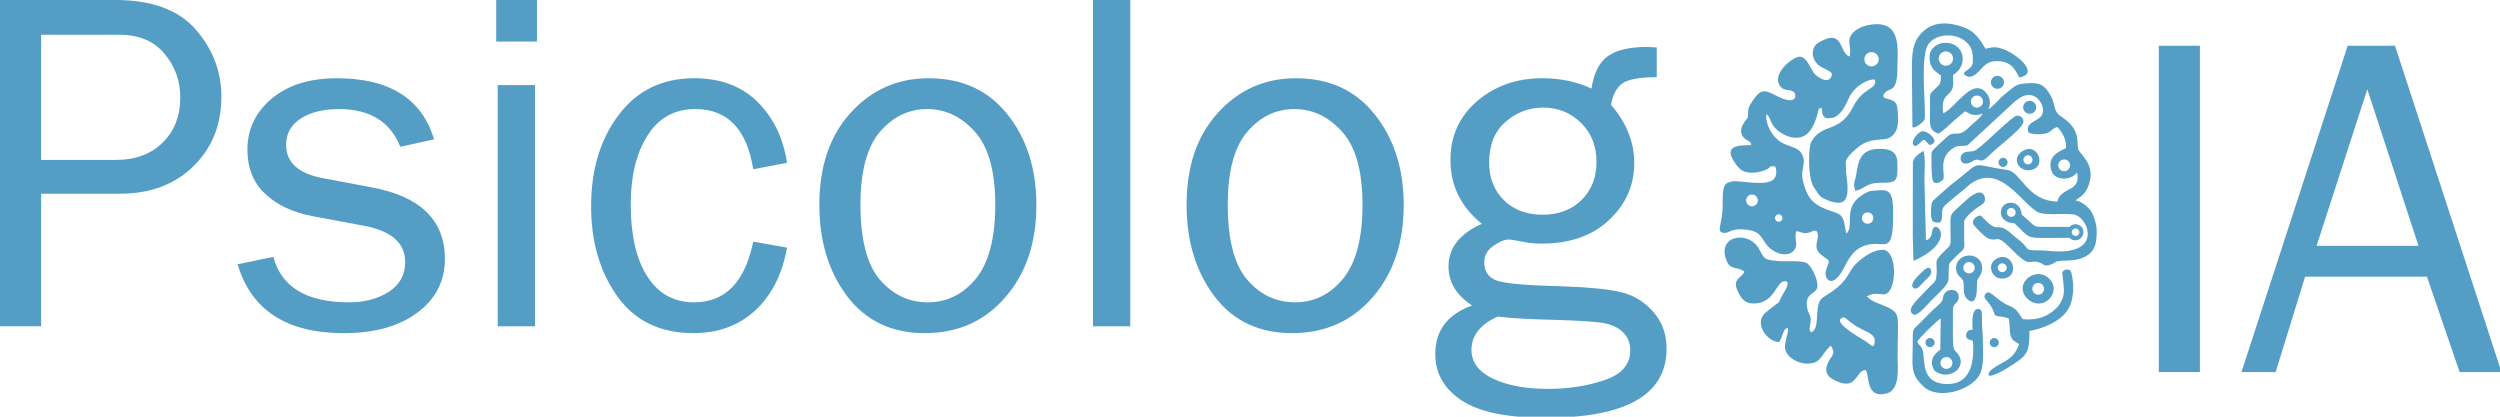
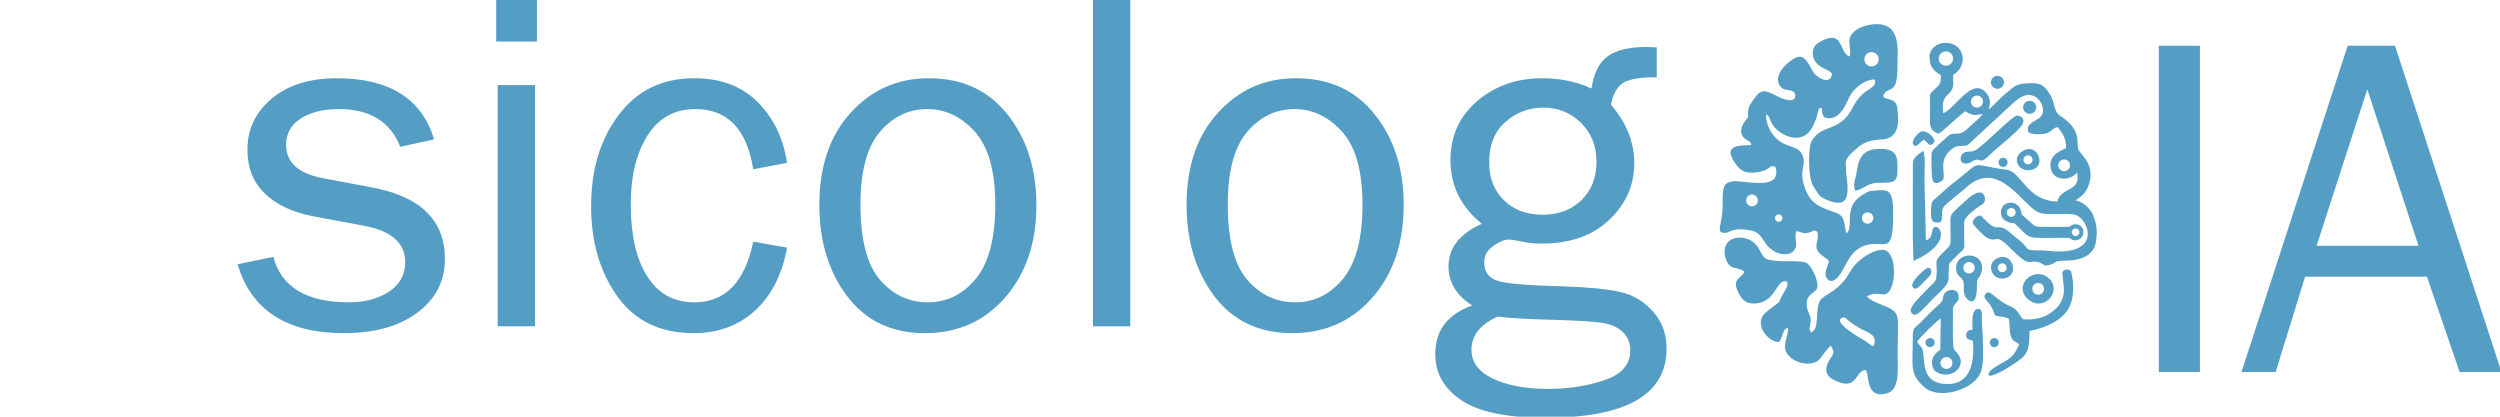
<svg xmlns="http://www.w3.org/2000/svg" fill="none" viewBox="0 0 270 45">
  <defs>
    <clipPath id="a">
      <rect width="270" height="45" fill="#fff" fill-opacity="0" />
    </clipPath>
  </defs>
  <g clip-path="url(#a)" fill="#549EC6">
    <path d="m199.76 6.1c0.25-1.03-0.41-1.73 0.34-2.54 0.48-0.52 1.29-0.84 2.2-0.93 3.15-0.31 2.62 2.92 2.62 4.73 0 3.12-1.11 1.81-1.54 3 0.26 0.36-0.13 0.1 0.46 0.31 0.41 0.14 0.98 0.15 1.07 1 0.14 1.23 0.28 2.72-0.99 3.27-0.6 0.25-1.96-0.08-3.18 0.91-1.94 1.58-1.27 1.76-1.37 2.35-0.08 0.5 0.46 2.43-0.06 3.31-0.38 0.65-1.39 0.34-1.96 0.1-1.02-0.43-0.84-0.56-1.43-1.35-0.71-0.97-0.62-4.38-0.3-4.95 1.17-2.09 3.03-0.83 4.52-3.78 1.08-2.14 2.59-1.82 2.36-2.93-0.77-0.11-2.24 0.71-2.82 1.99-0.47 1.04-1.15 2.5-2.58 2.12-0.39-0.41-0.24-0.45-0.37-1.06-0.48 0.18-0.16-0.21-0.56 1.08-0.11 0.34-0.24 0.64-0.43 1-0.95 1.8-2.84 1.15-3.82 0.3-0.78-0.68-0.69-1.41-1.13-1.7-0.2 0.39 0.24 2.5 1.99 3.25 0.74 0.31 1.44 0.4 1.78 0.98 0.55 0.92 0.03 1.53 0.08 2.44 0.04 0.67 0.36 1.61 0.66 2.12 0.92 1.56 2.87 1.61 3.44 2.1 0.56 0.49 0.43 1.27 0.68 2.01 0.91-0.86-0.51-2.9 1.86-4.27 0.71-0.41 0.72-0.33 1.65-0.41 1.13-0.1 1.52 0.27 1.53 2.31 0.04 5.04-0.91 2.95-3.02 3.65-1.55 0.52-1.93 1.84-2.51 2.8-0.93 1.56-1.6 1.03-1.74 0.5-0.17-0.63 0.41-1.37 0.31-1.66-0.29-0.34-1.01-0.62-1.24-1.15-0.3-0.66 0.29-1.28-0.02-1.98-0.3-0.31-0.59 0.1-1.12 0.15-0.57 0.06-0.65-0.2-1.13-0.19-0.19 0.75 0.06 1.04-0.01 1.56-0.06 0.37-0.34 0.76-0.8 0.87-1.1 0.27-2.09-0.56-2.43-1.03-0.62-0.88-0.72-1.37-1.96-1.55-1.95-0.28-1.94 0.42-2.67 0.31-0.85-0.12-0.03-1.03-0.07-3.12-0.04-2.07 0.21-2.27 1.06-2.43 0.78-0.15 3.81 0.65 4.53-0.32 0.22-0.3 0.28-0.9 0.07-1.29-0.45-0.09-0.43-0.02-0.76 0.23-0.59 0.37-1.73 0.55-2.37 0.37-0.57-0.15-0.86-0.5-1.15-0.91-1.65-2.27 1.08-1.93 1.71-2-0.13-0.45-0.02-0.25-0.48-0.54-0.73-0.44-0.78-1.11-0.34-1.83 0.48-0.78 0.47-0.26 0.48-1.26 0.01-0.49 0.28-0.85 0.53-1.21 0.75-1.06 1.05-1.26 2.39-0.55 2.3 1.22 2.32 0.06 2.08-0.27-0.29-0.39-1-0.16-1.39-0.54-1.2-1.15 0.67-2.92 1.67-3.29 0.91-0.34 1.35 0.99 1.78 1.65 0.38 0.57 1.83 1.41 1.99 0.19 0.03-0.23-0.73-0.57-0.92-0.66-1.45-0.67-1.4-2.22-0.57-2.73 2.84-1.72 2.21 1.15 3.4 1.47zm-10.55 14.91c-0.35 0-0.63 0.29-0.63 0.64s0.28 0.63 0.63 0.63 0.64-0.28 0.64-0.63-0.29-0.64-0.64-0.64zm12.49 1.93c-0.34 0-0.61 0.27-0.61 0.61s0.27 0.61 0.61 0.61 0.62-0.27 0.62-0.61-0.28-0.61-0.62-0.61zm0.42-17.31c-0.43 0-0.77 0.34-0.77 0.77s0.34 0.77 0.77 0.77 0.78-0.34 0.78-0.77-0.35-0.77-0.78-0.77zm-10.02 17.52c-0.22 0-0.4 0.18-0.4 0.4s0.18 0.4 0.4 0.4 0.4-0.18 0.4-0.4-0.18-0.4-0.4-0.4z" fill-rule="evenodd" />
    <path d="m199.09 34.28c0.25-0.07 0.53 0.54 1.97 1.27 0.77 0.4 1.72 0.65 1.32 1.73-0.09 0.31-0.51-0.2-0.99-0.49-0.56-0.33-3.75-2.13-2.3-2.51zm4.18-2.5c1.69 0.37 1.81-5.3-0.21-4.77-0.95 0.04-2.4 1.13-2.91 1.82-0.37 0.51-0.55 0.93-0.91 1.39-0.99 1.26-2.23 1.68-2.58 2.11-0.73 0.89-0.05 3.23-1.06 3.56-0.21-0.29-0.2-0.26-0.09-0.86 0.19-1.12-0.26-0.96-0.37-1.98-0.16-1.56 1.17-1.24 1.15-2.22-0.02-0.81-0.65-2.05-1.11-2.38-0.53-0.38-2.31-0.17-3.13-0.26-1.6-0.16-1.42-0.15-2.11-1.36-1.09-1.92-4.42-1.45-3.54 1.14 0.45 1.35 1.25 0.73 2 1.38-0.35 0.74-1.37 0.75-0.71 2.13 0.36 0.76 0.75 1.33 1.77 1.3 2.22-0.05 2.33-2.33 3.26-2.41 0.62-0.06 0.23 0.74 0.03 1.07-1.14 1.9 0.13 0.52-2.03 2.29-1.42 1.16 0.19 3.25 1.43 3.21 0.48-0.76 0.38-1.4 0.92-1.53 0.21 0.4-0.43 1.5-0.26 2.34 0.16 0.76 1.38 1.7 2.8 1.49 1.09-0.17 1.04-0.9 2.11-1.92 0.66 1 0.01 1.07-0.35 1.97-0.31 0.77-0.08 1.33 0.64 1.71 2.64 1.41 2.31-1.02 3.49-1.04 0.42 0.47-0.07 3.19 2.3 2.52 1.42-0.41 1.15-2.77 1.14-3.87-0.01-4.9 0.55-4.77-1.8-5.73-0.62-0.25-1.07-0.39-1.53-0.88 0.14-0.05 0.55-0.25 0.73-0.26 0.31-0.02 0.63 0 0.93 0.04z" fill-rule="evenodd" />
    <path d="m224.32 18.63c-0.74 0.95-2.4 0.87-2.76-0.17-0.54-1.61 0.93-2.16 1.57-2.46 0.07-1-0.45-1.74-0.92-2.28-0.63 0.13-0.62 0.57-1.34 0.71-0.56 0.11-1.34 0.11-1.79-0.12-0.42-1.01 0.89-1.22 1.3-1.69 0.62-0.68 0.05-1.8-0.55-2.16-0.93-0.54-1.73 0.1-2.27 0.54l-5.06 4.68c-0.43 0.16-0.99-0.03-1.45 0.25-1.87 1.15-0.88 2.85-1.19 3.46-0.41 0.44-1.02 0.53-1.13 0.09-0.17-0.61-0.16-2.87-0.09-3.06 0.15-0.36 1.16-1.17 1.57-1.57 0.87-0.87 1.22 0.07 2.29-0.96 0.65-0.63 1.31-1.08 1.64-1.61-0.95 0.26-1.15 0.15-1.92-0.26l-1.12 0.95c-0.24 0.2-1.53 1.46-1.77 1.46-0.51-0.19-0.86-0.46-0.89-1.17-0.02-0.65 0.02-1.39 0.01-2.06-0.01-1.12-0.11-0.98 0.5-1.57 0.5-0.48 0.68-0.5 0.67-1.48-0.59-0.44-1.23-0.76-1.23-1.97 0-0.94 0.78-1.53 1.66-1.56 2.06-0.06 2.65 2.4 0.88 3.48 0.03 1.19 0.13 1.46-0.55 2.11-0.48 0.45-0.65 0.8-0.51 2.02 1.21-0.44 3.04-3.81 4.51-2.34 0.47 0.47 0.72 1.12 0.37 1.92 0.47-0.26 1.31-1.29 1.88-1.73 1.04-0.79 1-1.07 2.75-1.1 1.18-0.02 1.52 0.44 2.03 1.23 0.61 0.97 0.29 1.78 1.15 2.34 2.24 1.45 1.69 2.78 1.88 3.53 0.14 0.55 1.8 1.54 1.23 3.62-0.3 1.07-0.73 1.42-1.52 1.94 0.87 0.14 1.75 1.01 1.97 1.77 0.45 1.08 0.34 2.03 0.24 2.75-0.21 1.08-0.94 1.62-2.09 1.88-0.44 0.1-1.02 0.09-1.58 0.12-0.88 0.06-0.55 0.16-1.16 0.39-0.79 0.32-0.83-0.07-1.3-0.21-1.36-0.41-0.75 0.85-3.26-1.69-1.47-1.48-1.21-0.42-2.31-0.94-0.4-0.19-1.43-1.3-1.53-1.47-0.31-0.55 0.7-1.21 0.9-0.86 0.31 0.31 0.74 0.79 1.11 1.01 0.56 0.34 0.76-0.05 1.45 0.36 0.47 0.28 0.75 0.62 1.14 0.91 1.82 1.36 0.56 1.36 2.68 1.38 0.65 0.01 1.19 0.12 1.93 0.12 4.47 0.02 3.25-3.35 1.9-3.92-0.66-0.29-2.85 0.04-3.87-0.23-1.82-0.46-4.46-6.21-8.14-2.65-1.84 1.56-2.2 1.71-2.41 2.18-0.2 0.44 0.09 1.44-0.4 1.49-0.86 0.07-0.92-0.31-0.85-1.66 0.03-0.58 0.17-0.69 0.5-0.97l1.59-1.41c3.76-2.83 1.7-2.26 6.12-1.64 1.5 0.21 2.13 3.35 5.42 3.42 0.33-1.6 2.61-1 2.12-3.14zm-1.39-1.41c-0.35 0-0.64 0.28-0.64 0.63s0.29 0.64 0.64 0.64 0.64-0.29 0.64-0.64-0.29-0.63-0.64-0.63zm-9.42-6.9c-0.36 0-0.65 0.29-0.65 0.65s0.29 0.65 0.65 0.65 0.65-0.29 0.65-0.65-0.29-0.65-0.65-0.65zm-3.35-4.77c-0.43 0-0.78 0.35-0.78 0.78 0 0.42 0.35 0.77 0.78 0.77s0.77-0.35 0.77-0.77c0-0.43-0.34-0.78-0.77-0.78z" fill-rule="evenodd" />
    <path d="m208.94 40.06c-0.66-1.07-0.1-1.8 0.61-2.29l0.05-3.39c-0.42 0.26-2.39 2.17-2.54 2.54 0.28 0.53 0.53 0.43 0.64 1.13 0.18 1.03-0.14 3.27 2.36 3.42 2.67 0.17 3.22-2.15 3.01-4.67l-0.48-0.16c-0.43-0.14-0.34-1.1 0.45-1.02-0.01-0.5-0.19-2.25 0.58-2.25 0.42 0 0.44 0.23 0.43 1.15-0.01 0.75 0.08 1.35 0.09 2.04 0.01 1.26 0.19 2.98-0.37 3.96-0.93 1.64-4.46 2.7-6.02 1.23-1.59-1.49-1.14-2.25-1.17-5.32-0.01-1.04 0.14-0.9 0.68-1.45 0.77-0.78 1.37-1.42 2.2-2.14 0.64-0.55 0.14-0.9 0.79-1.38 0.24-0.17 1.1-0.33 1.26 0.39 0.19 0.84-0.53 0.83-0.59 1.47 0 0.92-0.02 1.85-0.01 2.77 0.02 2.02 0.12 1.56 0.57 2.17 1.02 1.36-0.9 2.96-2.54 1.8zm1.28-1.5c-0.36 0-0.65 0.29-0.65 0.64 0 0.36 0.29 0.64 0.65 0.64 0.35 0 0.64-0.28 0.64-0.64 0-0.35-0.29-0.64-0.64-0.64z" fill-rule="evenodd" />
-     <path d="m206.54 13.64c0 0.36 0.72-0.1 1.06-0.43 0.35-0.39 0.27-0.24 0.29-0.92 0-1.78-0.44-6.23 0.34-7.46 0.68-1.07 2.52-1.33 3.73-0.58 0.58 0.36 1 0.85 1.07 1.56 0.14 1.29-0.02 1.36-0.72 1.87-0.57 0.33 0.24 0.68 0.51 0.61 1.03-0.23 1.26-1.61 2.64-1.68 1.64-0.07 2.11 0.72 2.61 1.76 2.39-0.44-0.45-2.62-1.65-3.04-0.57-0.21-1.04-0.34-1.98-0.06-0.9-1.55-1.53-2.14-2.98-2.53-1.63-0.43-3.03-0.24-4.07 0.97-1.05 1.21-0.89 2.81-0.9 4.61 0 1.78 0.05 3.62 0.05 5.32z" fill-rule="evenodd" />
+     <path d="m206.54 13.64z" fill-rule="evenodd" />
    <path d="m223.7 29.43c-0.15-0.54-0.97-0.34-0.97 0.07 0.13 1.63 0.49 2.32-0.48 3.62-0.82 0.82-1.73 1.49-3.77 1.36-0.3-0.33-0.41-0.67-0.76-1.01-0.4-0.38-0.56-0.33-1.07-0.61-1.37-0.75-1.82-1.76-2.28-1.03-0.22 0.34 0.27 0.65 0.6 1.15 0.76 1.2 0.04 1.06 1.3 1.24 0.23 0.03 0.47 0.09 0.67 0.17 0.14 0.61 0.07 1.35 0.2 1.82 0.19 0.68 0.52 0.63 0.93 0.97-0.39 0.89-0.64 1.29-1.41 1.77-0.44 0.27-1.09 0.59-1.51 0.92-0.43 0.33-0.57 0.82-0.07 0.69 0.94-0.23 2.3-1.18 2.91-1.6 1.14-0.8 1.19-1.56 1.19-3.21 2.38-0.48 3.75-1.51 4.26-2.5 0.42-0.73 0.67-2.27 0.26-3.82z" fill-rule="evenodd" />
    <path d="m212.13 23.94c0-0.42 1.16-1.38 1.65-1.68 0.36-0.22 0.73-0.38 0.56-1.03-0.32-0.97-1.47-0.1-1.95 0.35-1.96 1.82-1.74 1.31-1.74 3.2 0.01 1.92 0.19 1.51-0.84 2.53-1.09 1.05-0.48 0.99-0.69 2.65-0.07 0.52-0.41 0.69-0.71 1-1.36 1.46-2.66 2.48-1.75 3.01 0.42 0.24 1.59-1.18 1.92-1.52 0.43-0.44 1.32-1.24 1.64-1.72s0.2-0.81 0.24-1.46c0.05-0.84-0.03-0.76 0.45-1.23 0.32-0.3 0.46-0.49 0.85-0.82 0.51-0.44 0.38-0.5 0.37-1.35v-1.93z" fill-rule="evenodd" />
    <path d="m206.58 25.51 0.07 2.67c4.85-2.15 2.39-4.6 2.05-3.33-0.05 0.24-0.07 0.48-0.18 0.69-0.12 0.25-0.28 0.32-0.52 0.42l-0.16-6.58c0-1.03 0.13-2.16-0.1-3.09-0.44 0.29-1.08 0.64-1.15 1.29l-0.01 7.93z" fill-rule="evenodd" />
    <path d="m221.13 25.7c-2.28 0-1.89 0.03-3.55-1.58-1.68-0.09-1.72-1.4-1.17-1.95 0.46-0.47 1.81-0.47 1.93 1 0.37 0.32 0.57 0.5 0.93 0.82 0.66 0.68 0.8 0.46 1.98 0.51h2.25c0.61-0.61 1.57-0.14 1.51 0.62-0.05 0.75-0.96 1.12-1.51 0.57-0.8-0.01-1.75 0.01-2.37 0.01zm3.03-1.03c-0.22 0-0.41 0.18-0.41 0.41 0 0.22 0.19 0.41 0.41 0.41 0.23 0 0.41-0.19 0.41-0.41 0-0.23-0.18-0.41-0.41-0.41zm-6.95-2.21c-0.26 0-0.48 0.22-0.48 0.48 0 0.27 0.22 0.48 0.48 0.48 0.27 0 0.48-0.21 0.48-0.48 0-0.26-0.21-0.48-0.48-0.48z" fill-rule="evenodd" />
    <path d="m200.39 19.22c-0.18 0.62-0.2 0.82-0.03 1.39 1.02-0.2 1.24-0.87 2.59-0.87 1.53 0 1.97-0.01 1.97-1.32 0-1.21 0.2-2.43-2.1-2.34-2.33 0.08-2.13 2.05-2.43 3.14z" fill-rule="evenodd" />
    <path d="m218.51 13.25c0.15-0.57-0.49-0.91-0.88-0.69-1.16 0.76-3.85 3.62-4.49 3.76-0.5 0.1-0.96-0.03-1.27 0.39-0.36 0.61 0.09 1.32 1.09 0.75 0.96-0.67 0.71 0.53 1.92-0.72 0.82-0.85 3.36-2.69 3.63-3.49z" fill-rule="evenodd" />
    <path d="m211.28 29.23c-0.25-1.31 1.19-2.04 2.23-1.4 0.75 0.53 0.72 1.56 0.09 2.31-0.09 0.17-0.09 0.42-0.09 0.66 0.02 2.75-1.11 1.54-1.28 1.19-0.26-0.56-0.06-1.2-0.2-1.63-0.11-0.36-0.68-0.56-0.75-1.13zm1.37-0.93c-0.34 0-0.61 0.28-0.61 0.62s0.27 0.61 0.61 0.61 0.62-0.27 0.62-0.61-0.28-0.62-0.62-0.62z" fill-rule="evenodd" />
    <path d="m218.82 32.12c1.71 1.82 3.97-0.54 2.51-2.01-1.4-1.42-3.82 0.41-2.51 2.01zm1.3-1.56c0.35 0 0.64 0.28 0.64 0.63s-0.29 0.64-0.64 0.64-0.63-0.29-0.63-0.64 0.28-0.63 0.63-0.63z" fill-rule="evenodd" />
    <path d="m218.61 16.22c-1.56 0.78-0.59 2.51 0.87 2.11 1.52-0.41 0.6-2.84-0.87-2.11zm0.41 0.55c0.27 0 0.49 0.22 0.49 0.49s-0.22 0.49-0.49 0.49-0.49-0.22-0.49-0.49 0.22-0.49 0.49-0.49z" fill-rule="evenodd" />
    <path d="m215.78 27.86c-1.51 0.63-0.53 2.79 1.03 2.1 1.22-0.54 0.46-2.72-1.03-2.1zm0.46 0.58c0.27 0 0.48 0.21 0.48 0.48 0 0.26-0.21 0.47-0.48 0.47-0.26 0-0.48-0.21-0.48-0.47 0-0.27 0.22-0.48 0.48-0.48z" fill-rule="evenodd" />
    <path d="m208.32 15.6c0.19 0.19 0.77-0.2 0.56-0.55-0.2-0.39-0.73-0.88-1.25-0.88-0.37 0-1.25 0.97-1.01 1.42 0.2 0.38 0.52 0.06 0.78-0.2 0.45-0.45 0.4-0.31 0.92 0.21z" fill-rule="evenodd" />
    <path d="m206.53 30.92c0.36 0.62 0.79-0.02 1.42-0.66 0.47-0.48 0.62-0.55 0.62-0.93-0.01-0.61-0.51-0.43-0.82-0.12-0.45 0.43-1.33 1.19-1.22 1.71z" fill-rule="evenodd" />
    <path d="m216.33 17.04c0.27 0 0.49 0.22 0.49 0.49 0 0.28-0.22 0.5-0.49 0.5s-0.49-0.22-0.49-0.5c0-0.27 0.22-0.49 0.49-0.49z" fill-rule="evenodd" />
    <path d="m219.21 10.89c0.39 0 0.7 0.31 0.7 0.7s-0.31 0.7-0.7 0.7-0.71-0.31-0.71-0.7 0.32-0.7 0.71-0.7z" fill-rule="evenodd" />
    <path d="m215.72 8.19c0.39 0 0.71 0.31 0.71 0.7s-0.32 0.7-0.71 0.7-0.7-0.31-0.7-0.7 0.31-0.7 0.7-0.7z" fill-rule="evenodd" />
    <path d="m215.38 36.51c0.27 0 0.49 0.22 0.49 0.49s-0.22 0.49-0.49 0.49-0.49-0.22-0.49-0.49 0.22-0.49 0.49-0.49z" fill-rule="evenodd" />
    <path d="m208.44 36.51c0.28 0 0.5 0.22 0.5 0.49s-0.22 0.49-0.5 0.49c-0.27 0-0.49-0.22-0.49-0.49s0.22-0.49 0.49-0.49z" fill-rule="evenodd" />
-     <path d="m4.44 35.24h-4.44v-35.24h12.48c3.91 0 6.79 1.06 8.65 3.18 1.86 2.13 2.78 4.55 2.78 7.26 0 3.03-1 5.53-3.02 7.51s-4.66 2.97-7.92 2.97h-8.53v14.32zm0-17.97h8.1c2.08 0 3.75-0.62 5.02-1.86s1.91-2.88 1.91-4.93c0-1.74-0.56-3.31-1.7-4.67-1.13-1.38-2.78-2.06-4.92-2.06h-8.41v13.52z" />
    <path d="m25.66 28.54 3.86-0.8c0.87 3.27 3.59 4.91 8.18 4.91 1.69 0 3.12-0.38 4.3-1.14 1.17-0.76 1.76-1.83 1.76-3.21 0-2.06-1.49-3.36-4.46-3.92l-5.52-1.03c-2.15-0.41-3.87-1.21-5.15-2.42s-1.91-2.8-1.91-4.78c0-2.19 0.87-4.02 2.61-5.49 1.75-1.47 4.09-2.21 7.05-2.21 5.67 0 9.17 2.2 10.5 6.6l-3.65 0.8c-1.08-2.71-3.29-4.07-6.63-4.07-1.67 0-3.04 0.33-4.1 1.01-1.07 0.68-1.6 1.63-1.6 2.85 0 1.93 1.36 3.13 4.07 3.62l5.08 0.96c5.33 0.96 8 3.55 8 7.74 0 2.39-0.99 4.33-2.98 5.81-1.98 1.47-4.63 2.21-7.92 2.21-6.19 0-10.02-2.48-11.49-7.44z" />
    <path d="m57.99 0v4.49h-4.4v-4.49h4.4zm-0.21 9.19v26.05h-4.03v-26.05h4.03z" />
    <path d="m81.35 26.1 3.65 0.64c-0.52 2.89-1.66 5.15-3.44 6.79-1.78 1.63-3.99 2.45-6.65 2.45-3.6 0-6.36-1.33-8.24-3.98-1.89-2.65-2.83-5.89-2.83-9.72 0-3.97 0.99-7.26 2.99-9.88 1.99-2.64 4.7-3.95 8.14-3.95 2.84 0 5.12 0.85 6.84 2.55 1.71 1.7 2.78 3.89 3.19 6.58l-3.65 0.7c-0.69-4.33-2.77-6.5-6.25-6.5-2.24 0-3.96 0.95-5.17 2.86s-1.81 4.38-1.81 7.42c0 3.35 0.6 5.95 1.8 7.81 1.19 1.86 2.88 2.78 5.05 2.78 3.36 0 5.48-2.18 6.38-6.55z" />
    <path d="m99.88 35.98c-3.58 0-6.37-1.33-8.38-3.98s-3.01-5.95-3.01-9.87c0-4.16 1.13-7.48 3.38-9.95 2.26-2.49 5.07-3.73 8.43-3.73 3.61 0 6.44 1.3 8.52 3.92 2.07 2.61 3.11 5.86 3.11 9.78 0 4.06-1.12 7.39-3.36 9.96-2.24 2.58-5.13 3.87-8.69 3.87zm0.32-3.33c2.06 0 3.79-0.85 5.2-2.56 1.39-1.71 2.09-4.37 2.09-7.98 0-3.62-0.74-6.25-2.2-7.88s-3.18-2.45-5.14-2.45c-2.02 0-3.72 0.83-5.13 2.47-1.39 1.65-2.09 4.27-2.09 7.83 0 3.79 0.7 6.49 2.09 8.12 1.41 1.63 3.13 2.45 5.18 2.45z" />
    <path d="m122.07 35.24h-4.03v-35.24h4.03v35.24z" />
    <path d="m139.55 35.98c-3.58 0-6.38-1.33-8.39-3.98-2-2.65-3.01-5.95-3.01-9.87 0-4.16 1.13-7.48 3.39-9.95 2.26-2.49 5.06-3.73 8.42-3.73 3.61 0 6.44 1.3 8.52 3.92 2.08 2.61 3.12 5.86 3.12 9.78 0 4.06-1.12 7.39-3.36 9.96-2.24 2.58-5.14 3.87-8.69 3.87zm0.32-3.33c2.06 0 3.79-0.85 5.19-2.56 1.39-1.71 2.09-4.37 2.09-7.98 0-3.62-0.73-6.25-2.2-7.88-1.46-1.63-3.18-2.45-5.14-2.45-2.02 0-3.72 0.83-5.12 2.47-1.4 1.65-2.09 4.27-2.09 7.83 0 3.79 0.69 6.49 2.09 8.12s3.12 2.45 5.18 2.45z" />
    <path d="m178.93 5.12v3.22c-1.83 0-3.06 0.22-3.69 0.65-0.62 0.43-1.05 1.2-1.25 2.33 1.67 1.93 2.51 4.03 2.51 6.31 0 2.37-0.9 4.42-2.71 6.12-1.81 1.71-4.24 2.56-7.3 2.56-0.68 0-1.27-0.05-1.77-0.16-0.94-0.18-1.53-0.28-1.77-0.28-0.46 0-1.02 0.23-1.67 0.69-0.65 0.45-0.98 1.04-0.98 1.75 0 1.03 0.47 1.7 1.41 2.01 0.95 0.31 3.17 0.5 6.66 0.59 2.96 0.09 5.15 0.29 6.56 0.61 1.42 0.31 2.61 1.02 3.59 2.12 0.98 1.09 1.47 2.43 1.47 4.01 0 4.98-4.36 7.47-13.08 7.47-4.14 0-7.16-0.62-9.05-1.87-1.9-1.26-2.85-2.93-2.85-5.02 0-2.54 1.32-4.28 3.98-5.24-1.71-1.11-2.55-2.51-2.55-4.21 0-2 1.2-3.54 3.6-4.61-2.26-1.82-3.39-4.12-3.39-6.9 0-2.58 0.96-4.69 2.88-6.35 1.92-1.64 4.26-2.47 7.02-2.47 1.96 0 3.74 0.37 5.33 1.11 0.26-1.7 0.86-2.87 1.79-3.51 0.93-0.66 2.35-0.98 4.25-0.98 0.2 0 0.53 0.02 1.01 0.05zm-12.31 18.07c1.71 0 3.1-0.53 4.18-1.58 1.08-1.07 1.62-2.44 1.62-4.12 0-1.73-0.56-3.14-1.68-4.23s-2.48-1.64-4.08-1.64c-1.52 0-2.88 0.51-4.06 1.54-1.18 1.02-1.77 2.49-1.77 4.38 0 1.68 0.53 3.05 1.6 4.09 1.06 1.04 2.45 1.56 4.19 1.56zm-4.86 11c-1.89 0.83-2.84 2.04-2.84 3.6 0 1.34 0.78 2.37 2.33 3.11 1.56 0.73 3.53 1.1 5.93 1.1 2.22 0 4.26-0.31 6.11-0.95 1.86-0.62 2.78-1.7 2.78-3.2 0-0.81-0.27-1.48-0.82-2s-1.3-0.85-2.25-0.99c-0.95-0.13-2.61-0.24-4.97-0.31-2.83-0.07-4.92-0.18-6.27-0.36z" />
    <path d="m237.59 4.94v35.24h-4.44v-35.24h4.44z" />
    <path d="m270.16 40.18h-4.52l-3.53-10.3h-13.16l-3.18 10.3h-3.69l11.47-35.24h5.11l11.5 35.24zm-8.96-13.63-5.53-16.91-5.48 16.91h11.01z" />
  </g>
</svg>